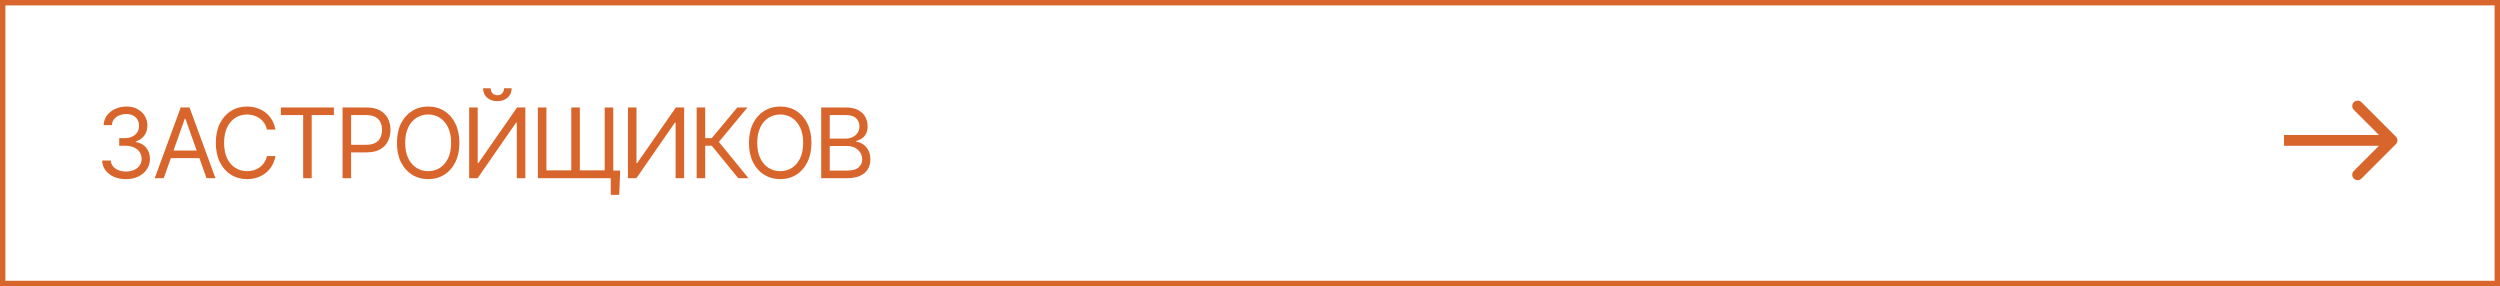
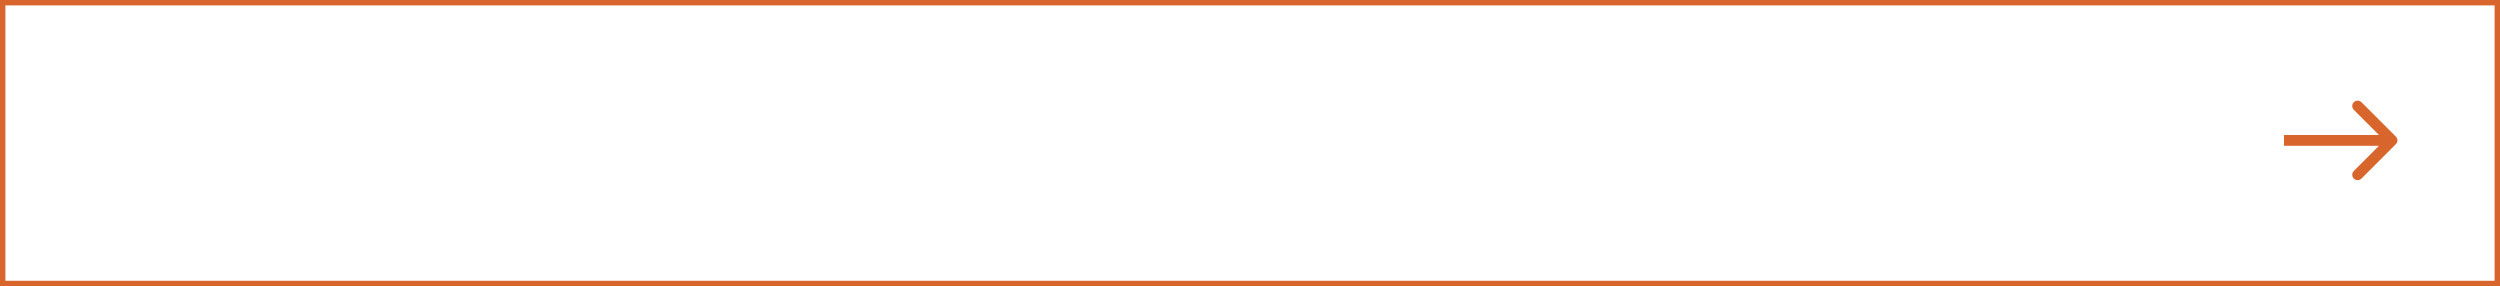
<svg xmlns="http://www.w3.org/2000/svg" width="463" height="53" viewBox="0 0 463 53" fill="none">
  <rect x="0.5" y="0.5" width="462" height="52" stroke="#D8652B" />
-   <path d="M23.361 33.176C22.512 33.176 21.759 33.032 21.102 32.745C20.446 32.458 19.925 32.057 19.538 31.541C19.151 31.02 18.943 30.416 18.914 29.73H20.514C20.549 30.152 20.692 30.516 20.944 30.82C21.202 31.125 21.536 31.359 21.946 31.523C22.362 31.688 22.822 31.77 23.326 31.77C23.889 31.77 24.387 31.673 24.82 31.48C25.26 31.28 25.602 31.008 25.849 30.662C26.101 30.311 26.227 29.906 26.227 29.449C26.227 28.963 26.106 28.535 25.866 28.166C25.626 27.797 25.274 27.51 24.811 27.305C24.355 27.094 23.795 26.988 23.133 26.988H22.078V25.582H23.133C23.648 25.582 24.102 25.488 24.495 25.301C24.888 25.113 25.195 24.85 25.418 24.51C25.641 24.17 25.752 23.771 25.752 23.314C25.752 22.869 25.655 22.482 25.462 22.154C25.269 21.826 24.993 21.571 24.636 21.39C24.284 21.208 23.865 21.117 23.379 21.117C22.928 21.117 22.503 21.199 22.105 21.363C21.706 21.527 21.381 21.762 21.129 22.066C20.877 22.371 20.742 22.74 20.725 23.174H19.195C19.219 22.488 19.424 21.888 19.811 21.372C20.197 20.856 20.704 20.455 21.331 20.168C21.964 19.875 22.658 19.729 23.414 19.729C24.223 19.729 24.917 19.893 25.497 20.221C26.077 20.543 26.523 20.971 26.833 21.504C27.144 22.037 27.299 22.611 27.299 23.227C27.299 23.971 27.105 24.601 26.719 25.116C26.338 25.632 25.816 25.992 25.154 26.197V26.303C25.975 26.438 26.616 26.789 27.079 27.357C27.542 27.92 27.773 28.617 27.773 29.449C27.773 30.158 27.58 30.794 27.193 31.356C26.812 31.919 26.288 32.364 25.62 32.692C24.958 33.015 24.205 33.176 23.361 33.176ZM30.322 33H28.652L33.469 19.904H35.103L39.902 33H38.25L34.33 21.979H34.225L30.322 33ZM30.938 27.885H37.635V29.291H30.938V27.885ZM45.756 33.176C44.643 33.176 43.649 32.903 42.776 32.358C41.903 31.814 41.218 31.04 40.72 30.038C40.222 29.03 39.973 27.838 39.973 26.461C39.973 25.078 40.222 23.883 40.72 22.875C41.218 21.867 41.903 21.091 42.776 20.546C43.649 20.001 44.643 19.729 45.756 19.729C46.412 19.729 47.03 19.825 47.61 20.019C48.196 20.212 48.724 20.493 49.192 20.862C49.661 21.226 50.051 21.674 50.361 22.207C50.678 22.734 50.895 23.332 51.012 24H49.43C49.336 23.543 49.172 23.142 48.938 22.796C48.709 22.45 48.428 22.16 48.094 21.926C47.766 21.686 47.402 21.507 47.004 21.39C46.605 21.267 46.19 21.205 45.756 21.205C44.965 21.205 44.247 21.407 43.602 21.811C42.958 22.21 42.445 22.802 42.065 23.587C41.69 24.366 41.502 25.324 41.502 26.461C41.502 27.592 41.69 28.547 42.065 29.326C42.445 30.105 42.958 30.697 43.602 31.102C44.247 31.5 44.965 31.699 45.756 31.699C46.19 31.699 46.605 31.641 47.004 31.523C47.402 31.4 47.766 31.222 48.094 30.987C48.428 30.747 48.709 30.454 48.938 30.108C49.172 29.763 49.336 29.361 49.43 28.904H51.012C50.895 29.578 50.678 30.179 50.361 30.706C50.051 31.233 49.661 31.682 49.192 32.051C48.724 32.414 48.196 32.692 47.61 32.886C47.03 33.079 46.412 33.176 45.756 33.176ZM52.014 21.311V19.904H61.84V21.311H57.727V33H56.145V21.311H52.014ZM63.44 33V19.904H67.869C68.894 19.904 69.732 20.089 70.383 20.458C71.039 20.827 71.525 21.325 71.842 21.952C72.158 22.579 72.316 23.279 72.316 24.053C72.316 24.82 72.158 25.52 71.842 26.153C71.531 26.786 71.048 27.29 70.392 27.665C69.741 28.034 68.906 28.219 67.887 28.219H64.723V26.812H67.834C68.537 26.812 69.103 26.692 69.53 26.452C69.958 26.212 70.269 25.884 70.462 25.468C70.655 25.046 70.752 24.574 70.752 24.053C70.752 23.525 70.655 23.057 70.462 22.646C70.269 22.23 69.955 21.905 69.522 21.671C69.094 21.431 68.525 21.311 67.816 21.311H65.022V33H63.44ZM79.304 33.176C78.19 33.176 77.197 32.903 76.324 32.358C75.451 31.814 74.763 31.04 74.259 30.038C73.761 29.03 73.512 27.838 73.512 26.461C73.512 25.078 73.761 23.883 74.259 22.875C74.763 21.867 75.451 21.091 76.324 20.546C77.197 20.001 78.19 19.729 79.304 19.729C80.423 19.729 81.416 20.001 82.283 20.546C83.15 21.091 83.833 21.867 84.331 22.875C84.829 23.883 85.078 25.078 85.078 26.461C85.078 27.838 84.829 29.03 84.331 30.038C83.833 31.04 83.15 31.814 82.283 32.358C81.416 32.903 80.423 33.176 79.304 33.176ZM79.304 31.699C80.095 31.699 80.81 31.5 81.448 31.102C82.093 30.697 82.603 30.105 82.978 29.326C83.358 28.547 83.549 27.592 83.549 26.461C83.549 25.324 83.358 24.366 82.978 23.587C82.603 22.802 82.093 22.21 81.448 21.811C80.81 21.407 80.095 21.205 79.304 21.205C78.513 21.205 77.795 21.407 77.15 21.811C76.506 22.21 75.993 22.802 75.612 23.587C75.231 24.366 75.041 25.324 75.041 26.461C75.041 27.592 75.231 28.547 75.612 29.326C75.993 30.105 76.506 30.697 77.15 31.102C77.795 31.5 78.513 31.699 79.304 31.699ZM86.889 19.904H88.471V30.205H88.594L95.766 19.904H97.295V33H95.713V22.717H95.572L88.453 33H86.889V19.904ZM92.109 18.735C91.324 18.735 90.686 18.516 90.193 18.076C89.707 17.631 89.464 17.054 89.464 16.345H90.87C90.87 16.726 90.984 17.036 91.213 17.276C91.441 17.517 91.74 17.637 92.109 17.637C92.478 17.637 92.777 17.517 93.006 17.276C93.234 17.036 93.349 16.726 93.349 16.345H94.755C94.755 17.054 94.509 17.631 94.017 18.076C93.53 18.516 92.894 18.735 92.109 18.735ZM114.855 31.594L114.68 36.094H113.115V33H111.867V31.594H114.855ZM99.615 19.904H101.197V31.541H105.803V19.904H107.385V31.541H111.99V19.904H113.572V33H99.615V19.904ZM116.297 19.904H117.879V30.205H118.002L125.174 19.904H126.703V33H125.121V22.717H124.98L117.861 33H116.297V19.904ZM136.723 33L131.818 26.988H130.605V33H129.023V19.904H130.605V25.582H131.818L136.547 19.904H138.428L133.137 26.285L138.621 33H136.723ZM144.501 33.176C143.388 33.176 142.395 32.903 141.521 32.358C140.648 31.814 139.96 31.04 139.456 30.038C138.958 29.03 138.709 27.838 138.709 26.461C138.709 25.078 138.958 23.883 139.456 22.875C139.96 21.867 140.648 21.091 141.521 20.546C142.395 20.001 143.388 19.729 144.501 19.729C145.62 19.729 146.613 20.001 147.48 20.546C148.348 21.091 149.03 21.867 149.528 22.875C150.026 23.883 150.275 25.078 150.275 26.461C150.275 27.838 150.026 29.03 149.528 30.038C149.03 31.04 148.348 31.814 147.48 32.358C146.613 32.903 145.62 33.176 144.501 33.176ZM144.501 31.699C145.292 31.699 146.007 31.5 146.646 31.102C147.29 30.697 147.8 30.105 148.175 29.326C148.556 28.547 148.746 27.592 148.746 26.461C148.746 25.324 148.556 24.366 148.175 23.587C147.8 22.802 147.29 22.21 146.646 21.811C146.007 21.407 145.292 21.205 144.501 21.205C143.71 21.205 142.992 21.407 142.348 21.811C141.703 22.21 141.19 22.802 140.81 23.587C140.429 24.366 140.238 25.324 140.238 26.461C140.238 27.592 140.429 28.547 140.81 29.326C141.19 30.105 141.703 30.697 142.348 31.102C142.992 31.5 143.71 31.699 144.501 31.699ZM152.086 33V19.904H156.674C157.582 19.904 158.332 20.062 158.924 20.379C159.516 20.689 159.955 21.108 160.242 21.636C160.535 22.163 160.682 22.746 160.682 23.385C160.682 23.947 160.582 24.413 160.383 24.782C160.184 25.145 159.923 25.436 159.601 25.652C159.278 25.863 158.93 26.021 158.555 26.127V26.25C158.959 26.273 159.363 26.414 159.768 26.672C160.172 26.93 160.509 27.296 160.778 27.77C161.054 28.245 161.191 28.828 161.191 29.52C161.191 30.176 161.042 30.768 160.743 31.295C160.444 31.816 159.973 32.232 159.328 32.543C158.689 32.848 157.852 33 156.814 33H152.086ZM153.668 31.594H156.814C157.852 31.594 158.587 31.392 159.021 30.987C159.46 30.583 159.68 30.094 159.68 29.52C159.68 29.074 159.565 28.664 159.337 28.289C159.114 27.914 158.795 27.612 158.379 27.384C157.963 27.155 157.471 27.041 156.902 27.041H153.668V31.594ZM153.668 25.67H156.621C157.096 25.67 157.526 25.576 157.913 25.389C158.3 25.195 158.604 24.929 158.827 24.589C159.056 24.243 159.17 23.842 159.17 23.385C159.17 22.811 158.971 22.321 158.572 21.917C158.174 21.513 157.541 21.311 156.674 21.311H153.668V25.67Z" fill="#D8652B" />
  <path d="M443.707 26.707C444.098 26.317 444.098 25.683 443.707 25.293L437.343 18.929C436.953 18.538 436.319 18.538 435.929 18.929C435.538 19.32 435.538 19.953 435.929 20.343L441.586 26L435.929 31.657C435.538 32.047 435.538 32.681 435.929 33.071C436.319 33.462 436.953 33.462 437.343 33.071L443.707 26.707ZM423 26L423 27L443 27L443 26L443 25L423 25L423 26Z" fill="#D8652B" />
</svg>